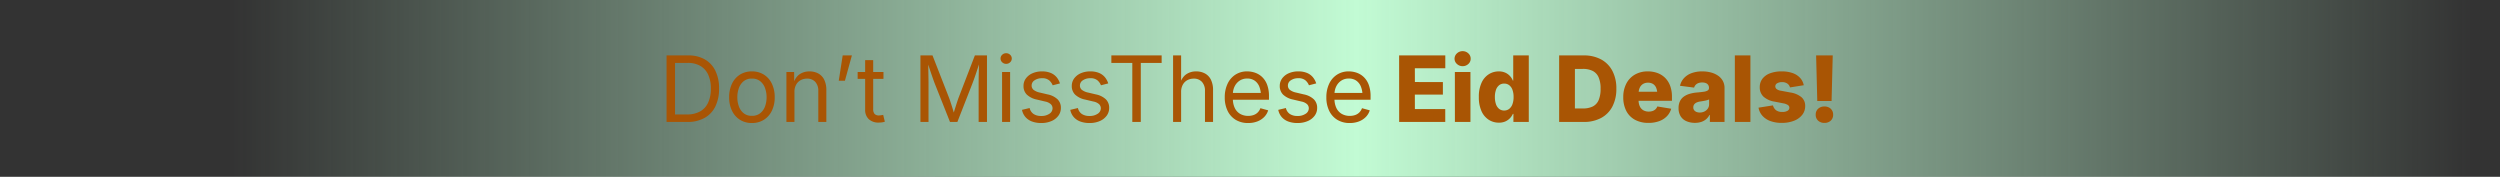
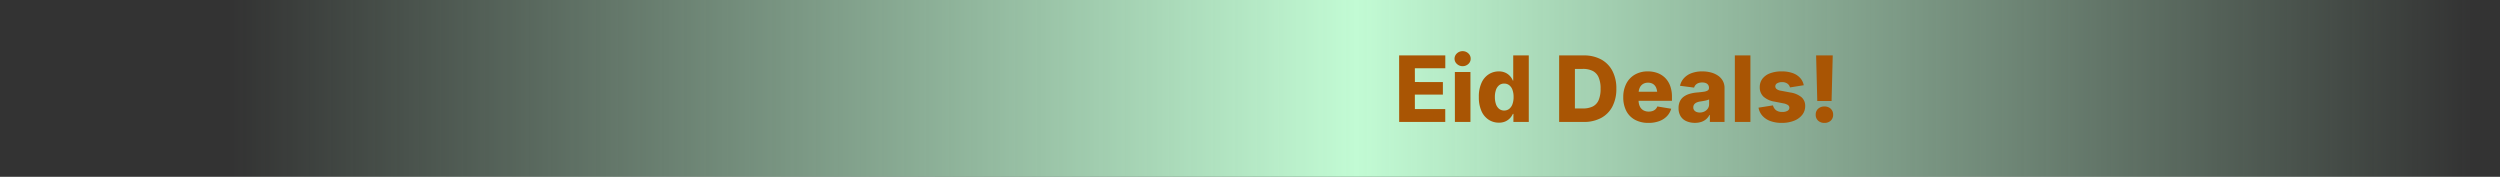
<svg xmlns="http://www.w3.org/2000/svg" width="1640" height="116" viewBox="0 0 1640 116">
  <rect x="0" y="0" width="1640" height="116" fill="#333333" stroke="none" />
  <defs>
    <linearGradient id="linear-gradient" x1="0.5" y1="0.096" x2="0.5" y2="0.985" gradientUnits="objectBoundingBox">
      <stop offset="0" stop-color="#c2fbd4" stop-opacity="0" />
      <stop offset="0.502" stop-color="#c2fbd4" />
      <stop offset="1" stop-color="#c2fbd4" stop-opacity="0" />
    </linearGradient>
  </defs>
  <g id="Group_14097" data-name="Group 14097" transform="translate(1898 -195)">
    <rect id="Rectangle_6165" data-name="Rectangle 6165" width="116" height="1640" transform="translate(-1898 311) rotate(-90)" fill="url(#linear-gradient)" />
    <g id="Group_14098" data-name="Group 14098" transform="translate(368 136)">
-       <path id="Path_117296" data-name="Path 117296" d="M-216.123,0H-226.67V-4.922h10.2a17.362,17.362,0,0,0,8.833-2.036,12.6,12.6,0,0,0,5.229-5.845,21.92,21.92,0,0,0,1.729-9.111,21.616,21.616,0,0,0-1.714-9.009,12.66,12.66,0,0,0-5.1-5.786,16.241,16.241,0,0,0-8.452-2.021H-226.9v-4.922h11.338a21.518,21.518,0,0,1,10.913,2.607,17.249,17.249,0,0,1,6.943,7.485,25.977,25.977,0,0,1,2.417,11.646,26.176,26.176,0,0,1-2.432,11.733,17.262,17.262,0,0,1-7.09,7.544A22.628,22.628,0,0,1-216.123,0Zm-8.057-43.652V0h-5.566V-43.652ZM-173.76.7a14.356,14.356,0,0,1-7.808-2.109A14.235,14.235,0,0,1-186.8-7.324a19.8,19.8,0,0,1-1.875-8.848,20.1,20.1,0,0,1,1.875-8.95,14.216,14.216,0,0,1,5.229-5.933,14.356,14.356,0,0,1,7.808-2.109,14.485,14.485,0,0,1,7.852,2.109,14.182,14.182,0,0,1,5.244,5.933,20.1,20.1,0,0,1,1.875,8.95,19.8,19.8,0,0,1-1.875,8.848,14.2,14.2,0,0,1-5.244,5.918A14.485,14.485,0,0,1-173.76.7Zm0-4.717a8.489,8.489,0,0,0,5.449-1.7,10,10,0,0,0,3.164-4.468,17.117,17.117,0,0,0,1.025-5.991,17.449,17.449,0,0,0-1.025-6.05,10.086,10.086,0,0,0-3.164-4.512,8.44,8.44,0,0,0-5.449-1.714,8.273,8.273,0,0,0-5.391,1.714,10.194,10.194,0,0,0-3.135,4.5,17.413,17.413,0,0,0-1.025,6.064,17.117,17.117,0,0,0,1.025,5.991,10.1,10.1,0,0,0,3.135,4.468A8.321,8.321,0,0,0-173.76-4.014Zm27.92-15.615V0h-5.273V-32.754h5.068l.029,7.939h-.732q1.494-4.541,4.263-6.445a11.168,11.168,0,0,1,6.489-1.9,11.9,11.9,0,0,1,5.8,1.362,9.355,9.355,0,0,1,3.882,4.1,15.17,15.17,0,0,1,1.392,6.9V0H-130.2V-20.361a8.384,8.384,0,0,0-1.978-5.918,7,7,0,0,0-5.405-2.139,8.646,8.646,0,0,0-4.219,1.025,7.389,7.389,0,0,0-2.959,2.988A9.751,9.751,0,0,0-145.84-19.629Zm29.063-7.412,2.578-16.611h6.035l-4.57,16.611Zm29.326-5.713v4.512h-16.934v-4.512Zm-12.012-7.793h5.273V-8.5A4.769,4.769,0,0,0-93.3-5.288a3.8,3.8,0,0,0,2.974,1.011,8.877,8.877,0,0,0,1.274-.117q.776-.117,1.421-.234l1.084,4.453A9.466,9.466,0,0,1-88.4.264,14.794,14.794,0,0,1-90.469.41,9.262,9.262,0,0,1-97.09-1.831a8.188,8.188,0,0,1-2.373-6.255ZM-63.193,0V-43.652h7.91l10.752,27.539q.381.967.864,2.417t1.025,3.149q.542,1.7,1.04,3.384t.879,3.12h-1.23q.41-1.348.908-3T-40-10.415q.542-1.714,1.04-3.208t.879-2.49L-27.48-43.652h7.939V0H-25.02V-24.932q0-1.348.015-3.076t.059-3.633q.044-1.9.088-3.867t.073-3.809h.469q-.615,2.021-1.3,4.116t-1.348,4.043q-.659,1.948-1.245,3.56t-1,2.666L-38.965,0H-43.8l-9.9-24.932q-.41-1.025-.967-2.593t-1.216-3.486q-.659-1.919-1.362-4.043t-1.436-4.263h.527q.059,1.641.1,3.545t.073,3.853q.029,1.948.059,3.75t.029,3.237V0ZM-9.639,0V-32.754h5.273V0Zm2.666-38.115a3.623,3.623,0,0,1-2.578-1.025A3.268,3.268,0,0,1-10.635-41.6a3.254,3.254,0,0,1,1.084-2.476,3.652,3.652,0,0,1,2.578-1.011,3.688,3.688,0,0,1,2.607,1.011A3.254,3.254,0,0,1-3.281-41.6a3.268,3.268,0,0,1-1.084,2.461A3.659,3.659,0,0,1-6.973-38.115ZM16.025.7a17.016,17.016,0,0,1-5.991-.981A10.565,10.565,0,0,1,5.713-3.193,10.187,10.187,0,0,1,3.428-7.939l5.01-1.2a6.4,6.4,0,0,0,2.651,3.955,8.812,8.812,0,0,0,4.878,1.26,9.172,9.172,0,0,0,5.464-1.465,4.236,4.236,0,0,0,2.036-3.486A3.738,3.738,0,0,0,22.28-11.7a7.672,7.672,0,0,0-3.618-1.685l-5.449-1.289a13.42,13.42,0,0,1-6.621-3.267,7.759,7.759,0,0,1-2.168-5.669,8.166,8.166,0,0,1,1.582-4.966,10.519,10.519,0,0,1,4.321-3.369,15.2,15.2,0,0,1,6.226-1.216,14.519,14.519,0,0,1,5.728,1.011,10.056,10.056,0,0,1,3.838,2.783,11.913,11.913,0,0,1,2.212,4.087l-4.775,1.23a8.41,8.41,0,0,0-2.241-3.193,6.8,6.8,0,0,0-4.731-1.436A8.375,8.375,0,0,0,11.7-27.334a4.009,4.009,0,0,0-1.948,3.4,3.6,3.6,0,0,0,1.318,2.915,10.314,10.314,0,0,0,4.189,1.772l4.951,1.172a13.224,13.224,0,0,1,6.592,3.267,7.7,7.7,0,0,1,2.139,5.581,8.485,8.485,0,0,1-1.626,5.112,10.9,10.9,0,0,1-4.541,3.53A16.562,16.562,0,0,1,16.025.7ZM47.7.7A17.016,17.016,0,0,1,41.7-.278a10.565,10.565,0,0,1-4.321-2.915A10.187,10.187,0,0,1,35.1-7.939l5.01-1.2a6.4,6.4,0,0,0,2.651,3.955,8.812,8.812,0,0,0,4.878,1.26A9.172,9.172,0,0,0,53.1-5.391a4.236,4.236,0,0,0,2.036-3.486A3.738,3.738,0,0,0,53.95-11.7a7.672,7.672,0,0,0-3.618-1.685l-5.449-1.289a13.42,13.42,0,0,1-6.621-3.267,7.759,7.759,0,0,1-2.168-5.669,8.166,8.166,0,0,1,1.582-4.966A10.519,10.519,0,0,1,42-31.948a15.2,15.2,0,0,1,6.226-1.216,14.519,14.519,0,0,1,5.728,1.011,10.056,10.056,0,0,1,3.838,2.783A11.913,11.913,0,0,1,60-25.283l-4.775,1.23a8.41,8.41,0,0,0-2.241-3.193,6.8,6.8,0,0,0-4.731-1.436,8.375,8.375,0,0,0-4.878,1.348,4.009,4.009,0,0,0-1.948,3.4,3.6,3.6,0,0,0,1.318,2.915,10.314,10.314,0,0,0,4.189,1.772l4.951,1.172a13.224,13.224,0,0,1,6.592,3.267,7.7,7.7,0,0,1,2.139,5.581,8.485,8.485,0,0,1-1.626,5.112,10.9,10.9,0,0,1-4.541,3.53A16.562,16.562,0,0,1,47.7.7ZM62.051-38.73v-4.922H95.039v4.922H81.357V0H75.791V-38.73Zm45.762,19.1V0h-5.273V-43.652h5.273v18.838H106.9q1.494-4.541,4.263-6.445a11.168,11.168,0,0,1,6.489-1.9,11.983,11.983,0,0,1,5.815,1.362,9.332,9.332,0,0,1,3.9,4.1,15.17,15.17,0,0,1,1.392,6.9V0h-5.3V-20.361a8.384,8.384,0,0,0-1.978-5.918,7,7,0,0,0-5.405-2.139,8.646,8.646,0,0,0-4.219,1.025A7.389,7.389,0,0,0,108.9-24.4,9.751,9.751,0,0,0,107.813-19.629ZM151.787.7A15.366,15.366,0,0,1,143.6-1.406a13.977,13.977,0,0,1-5.3-5.889,19.74,19.74,0,0,1-1.86-8.818,20.531,20.531,0,0,1,1.816-8.877A14.276,14.276,0,0,1,143.394-31a13.92,13.92,0,0,1,7.778-2.168,15.83,15.83,0,0,1,5.142.864,12.762,12.762,0,0,1,4.6,2.783,13.491,13.491,0,0,1,3.3,5.054,21.077,21.077,0,0,1,1.23,7.676v2.2H140.01v-4.453H162.6L160.137-17.4a15.209,15.209,0,0,0-1.011-5.728,8.667,8.667,0,0,0-3-3.926,8.31,8.31,0,0,0-4.951-1.421,8.726,8.726,0,0,0-5.068,1.45,9.452,9.452,0,0,0-3.223,3.779,11.434,11.434,0,0,0-1.113,5v2.959a13.747,13.747,0,0,0,1.26,6.167,8.815,8.815,0,0,0,3.53,3.838,10.373,10.373,0,0,0,5.259,1.3,10.536,10.536,0,0,0,3.516-.557,7.244,7.244,0,0,0,2.725-1.685,7.515,7.515,0,0,0,1.758-2.8l5.1,1.406a10.7,10.7,0,0,1-2.578,4.336,12.563,12.563,0,0,1-4.5,2.93A16.412,16.412,0,0,1,151.787.7Zm32.344,0a17.016,17.016,0,0,1-5.991-.981,10.565,10.565,0,0,1-4.321-2.915,10.187,10.187,0,0,1-2.285-4.746l5.01-1.2a6.4,6.4,0,0,0,2.651,3.955,8.812,8.812,0,0,0,4.878,1.26,9.172,9.172,0,0,0,5.464-1.465,4.236,4.236,0,0,0,2.036-3.486,3.738,3.738,0,0,0-1.187-2.827,7.672,7.672,0,0,0-3.618-1.685l-5.449-1.289a13.42,13.42,0,0,1-6.621-3.267,7.759,7.759,0,0,1-2.168-5.669,8.166,8.166,0,0,1,1.582-4.966,10.519,10.519,0,0,1,4.321-3.369,15.2,15.2,0,0,1,6.226-1.216,14.519,14.519,0,0,1,5.728,1.011,10.056,10.056,0,0,1,3.838,2.783,11.913,11.913,0,0,1,2.212,4.087l-4.775,1.23a8.41,8.41,0,0,0-2.241-3.193,6.8,6.8,0,0,0-4.731-1.436,8.375,8.375,0,0,0-4.878,1.348,4.009,4.009,0,0,0-1.948,3.4,3.6,3.6,0,0,0,1.318,2.915,10.314,10.314,0,0,0,4.189,1.772l4.951,1.172a13.224,13.224,0,0,1,6.592,3.267,7.7,7.7,0,0,1,2.139,5.581,8.485,8.485,0,0,1-1.626,5.112,10.9,10.9,0,0,1-4.541,3.53A16.562,16.562,0,0,1,184.131.7Zm34.307,0a15.366,15.366,0,0,1-8.188-2.109,13.977,13.977,0,0,1-5.3-5.889,19.74,19.74,0,0,1-1.86-8.818A20.531,20.531,0,0,1,204.9-24.99,14.276,14.276,0,0,1,210.044-31a13.92,13.92,0,0,1,7.778-2.168,15.83,15.83,0,0,1,5.142.864,12.762,12.762,0,0,1,4.6,2.783,13.491,13.491,0,0,1,3.3,5.054,21.077,21.077,0,0,1,1.23,7.676v2.2H206.66v-4.453h22.588L226.787-17.4a15.209,15.209,0,0,0-1.011-5.728,8.667,8.667,0,0,0-3-3.926,8.31,8.31,0,0,0-4.951-1.421,8.726,8.726,0,0,0-5.068,1.45,9.452,9.452,0,0,0-3.223,3.779,11.434,11.434,0,0,0-1.113,5v2.959a13.747,13.747,0,0,0,1.26,6.167,8.815,8.815,0,0,0,3.53,3.838,10.373,10.373,0,0,0,5.259,1.3,10.536,10.536,0,0,0,3.516-.557,7.244,7.244,0,0,0,2.725-1.685,7.515,7.515,0,0,0,1.758-2.8l5.1,1.406a10.7,10.7,0,0,1-2.578,4.336,12.563,12.563,0,0,1-4.5,2.93A16.412,16.412,0,0,1,218.438.7Z" transform="translate(-1599 139)" fill="#a95504" />
      <path id="Path_117295" data-name="Path 117295" d="M-143.145,0l-.029-43.652h30.293v8.438h-19.98l.029,9.023,18.369.029v8.232h-18.4l.029,9.492h19.922V0Zm36.563,0-.029-32.754h10.225V0Zm5.068-36.592a5.312,5.312,0,0,1-3.735-1.45,4.568,4.568,0,0,1-1.567-3.472A4.669,4.669,0,0,1-105.234-45a5.29,5.29,0,0,1,3.721-1.436A5.29,5.29,0,0,1-97.793-45a4.573,4.573,0,0,1,1.553,3.486,4.461,4.461,0,0,1-1.538,3.486A5.342,5.342,0,0,1-101.514-36.592ZM-77.754.469a12.137,12.137,0,0,1-6.621-1.89,12.956,12.956,0,0,1-4.746-5.625,21.8,21.8,0,0,1-1.758-9.3,21.511,21.511,0,0,1,1.831-9.478,12.853,12.853,0,0,1,4.8-5.537,12.137,12.137,0,0,1,6.4-1.8,10.143,10.143,0,0,1,4.453.894A9.263,9.263,0,0,1-70.356-30a10.577,10.577,0,0,1,1.8,2.871h.234V-43.652h10.2V0H-68.2V-5.3h-.352a10.133,10.133,0,0,1-1.86,2.783A9.449,9.449,0,0,1-73.433-.366,10.213,10.213,0,0,1-77.754.469ZM-74.268-7.5a5.2,5.2,0,0,0,3.325-1.1,6.818,6.818,0,0,0,2.124-3.091,13.482,13.482,0,0,0,.732-4.658,13.549,13.549,0,0,0-.732-4.7A6.623,6.623,0,0,0-70.942-24.1a5.3,5.3,0,0,0-3.325-1.069,5.128,5.128,0,0,0-3.325,1.1,6.733,6.733,0,0,0-2.065,3.076,13.864,13.864,0,0,0-.7,4.644,14.026,14.026,0,0,0,.7,4.644A6.726,6.726,0,0,0-77.593-8.6,5.128,5.128,0,0,0-74.268-7.5ZM-22.148,0h-11.6V-8.848h11.162a14.427,14.427,0,0,0,6.343-1.26,8.207,8.207,0,0,0,3.911-4.131,18.375,18.375,0,0,0,1.318-7.588A17.919,17.919,0,0,0-12.363-29.4,8.421,8.421,0,0,0-16.3-33.53,14.51,14.51,0,0,0-22.734-34.8H-33.955v-8.848h11.807A23.576,23.576,0,0,1-10.693-41.03a18.03,18.03,0,0,1,7.412,7.515A24.536,24.536,0,0,1-.674-21.826a24.739,24.739,0,0,1-2.593,11.7,17.806,17.806,0,0,1-7.412,7.515A23.771,23.771,0,0,1-22.148,0Zm-5.713-43.652V0H-38.2V-43.652ZM20.391.615a18.165,18.165,0,0,1-8.848-2.036,13.754,13.754,0,0,1-5.7-5.815A19.229,19.229,0,0,1,3.867-16.26a18.936,18.936,0,0,1,1.978-8.848,14.419,14.419,0,0,1,5.61-5.933,16.646,16.646,0,0,1,8.555-2.124,17.905,17.905,0,0,1,6.343,1.084,13.913,13.913,0,0,1,5.01,3.208,14.374,14.374,0,0,1,3.281,5.229A20.493,20.493,0,0,1,35.8-16.465v2.578H7.5v-5.947H30.938l-4.775,1.406a10.118,10.118,0,0,0-.688-3.926,5.412,5.412,0,0,0-2.036-2.52,5.989,5.989,0,0,0-3.34-.879,6.059,6.059,0,0,0-3.369.894,5.65,5.65,0,0,0-2.095,2.49,9.039,9.039,0,0,0-.718,3.735v4.277a9.427,9.427,0,0,0,.835,4.2,5.678,5.678,0,0,0,2.329,2.52,7.029,7.029,0,0,0,3.486.835,7.8,7.8,0,0,0,2.5-.381A5.188,5.188,0,0,0,25-8.32a4.875,4.875,0,0,0,1.216-1.846l9.111,1.494A11.74,11.74,0,0,1,32.5-3.765,13.357,13.357,0,0,1,27.437-.527,20.08,20.08,0,0,1,20.391.615ZM50.918.586A13.809,13.809,0,0,1,45.337-.483a8.424,8.424,0,0,1-3.823-3.223,9.793,9.793,0,0,1-1.377-5.376,10.08,10.08,0,0,1,.952-4.6,8.085,8.085,0,0,1,2.651-3.047,12.957,12.957,0,0,1,3.9-1.787,24.955,24.955,0,0,1,4.688-.82q2.783-.234,4.482-.513a6.179,6.179,0,0,0,2.49-.835,1.792,1.792,0,0,0,.791-1.553v-.117a3.408,3.408,0,0,0-.527-1.934,3.263,3.263,0,0,0-1.523-1.2,6.3,6.3,0,0,0-2.4-.41,7.13,7.13,0,0,0-2.5.41,4.585,4.585,0,0,0-1.8,1.172,4.362,4.362,0,0,0-1,1.787l-9.258-1.2a11,11,0,0,1,2.534-4.937,12.559,12.559,0,0,1,4.951-3.311,19.767,19.767,0,0,1,7.163-1.187,21.736,21.736,0,0,1,5.7.718,14.774,14.774,0,0,1,4.644,2.109,10,10,0,0,1,3.105,3.428,9.582,9.582,0,0,1,1.113,4.673V0H60.674V-4.6H60.41a9.13,9.13,0,0,1-2.241,2.842A9.584,9.584,0,0,1,55-.015,12.894,12.894,0,0,1,50.918.586Zm3.105-6.768a6.82,6.82,0,0,0,3.12-.7,5.678,5.678,0,0,0,2.212-1.934,5,5,0,0,0,.82-2.842v-3.135a6.4,6.4,0,0,1-1.1.439,14.923,14.923,0,0,1-1.45.366q-.791.161-1.582.293t-1.523.249a8.767,8.767,0,0,0-2.549.7,4,4,0,0,0-1.611,1.289,3.224,3.224,0,0,0-.557,1.9,2.978,2.978,0,0,0,.557,1.831,3.526,3.526,0,0,0,1.494,1.143A5.54,5.54,0,0,0,54.023-6.182ZM87.275-43.652V0H77.08l-.029-43.652ZM107.842.615A21.383,21.383,0,0,1,100.43-.571,12.922,12.922,0,0,1,95.186-4a10.823,10.823,0,0,1-2.607-5.376l9.492-1.494a5.865,5.865,0,0,0,2.08,3.223,6.727,6.727,0,0,0,4.072,1.084,6.478,6.478,0,0,0,3.369-.747,2.244,2.244,0,0,0,1.23-1.978,2.134,2.134,0,0,0-.981-1.831,8.224,8.224,0,0,0-3.032-1.1L103.1-13.33a14.011,14.011,0,0,1-7.28-3.3A8.194,8.194,0,0,1,93.4-22.764a8.932,8.932,0,0,1,1.772-5.6,11.17,11.17,0,0,1,5.01-3.56,21.226,21.226,0,0,1,7.632-1.245,20.941,20.941,0,0,1,7.134,1.1,12.034,12.034,0,0,1,4.893,3.135,9.887,9.887,0,0,1,2.417,4.849l-9.023,1.436a4.349,4.349,0,0,0-1.8-2.563,6.007,6.007,0,0,0-3.442-.923,6.075,6.075,0,0,0-3.12.747,2.256,2.256,0,0,0-1.274,2.007,2.327,2.327,0,0,0,.791,1.743,6,6,0,0,0,2.9,1.157l6.27,1.172a14.854,14.854,0,0,1,7.251,3.105,7.382,7.382,0,0,1,2.388,5.742A9.141,9.141,0,0,1,121.216-4.6a12.7,12.7,0,0,1-5.435,3.853A21.541,21.541,0,0,1,107.842.615ZM131.133-13.74l-.762-29.912h10.9l-.762,29.912ZM135.82.615A5.838,5.838,0,0,1,131.689-.85a5.056,5.056,0,0,1-1.582-3.9,5.1,5.1,0,0,1,1.582-3.911,5.8,5.8,0,0,1,4.131-1.479,5.792,5.792,0,0,1,4.146,1.479,5.127,5.127,0,0,1,1.567,3.911,5.08,5.08,0,0,1-1.567,3.9A5.827,5.827,0,0,1,135.82.615Z" transform="translate(-1205 139)" fill="#a95504" />
    </g>
  </g>
</svg>